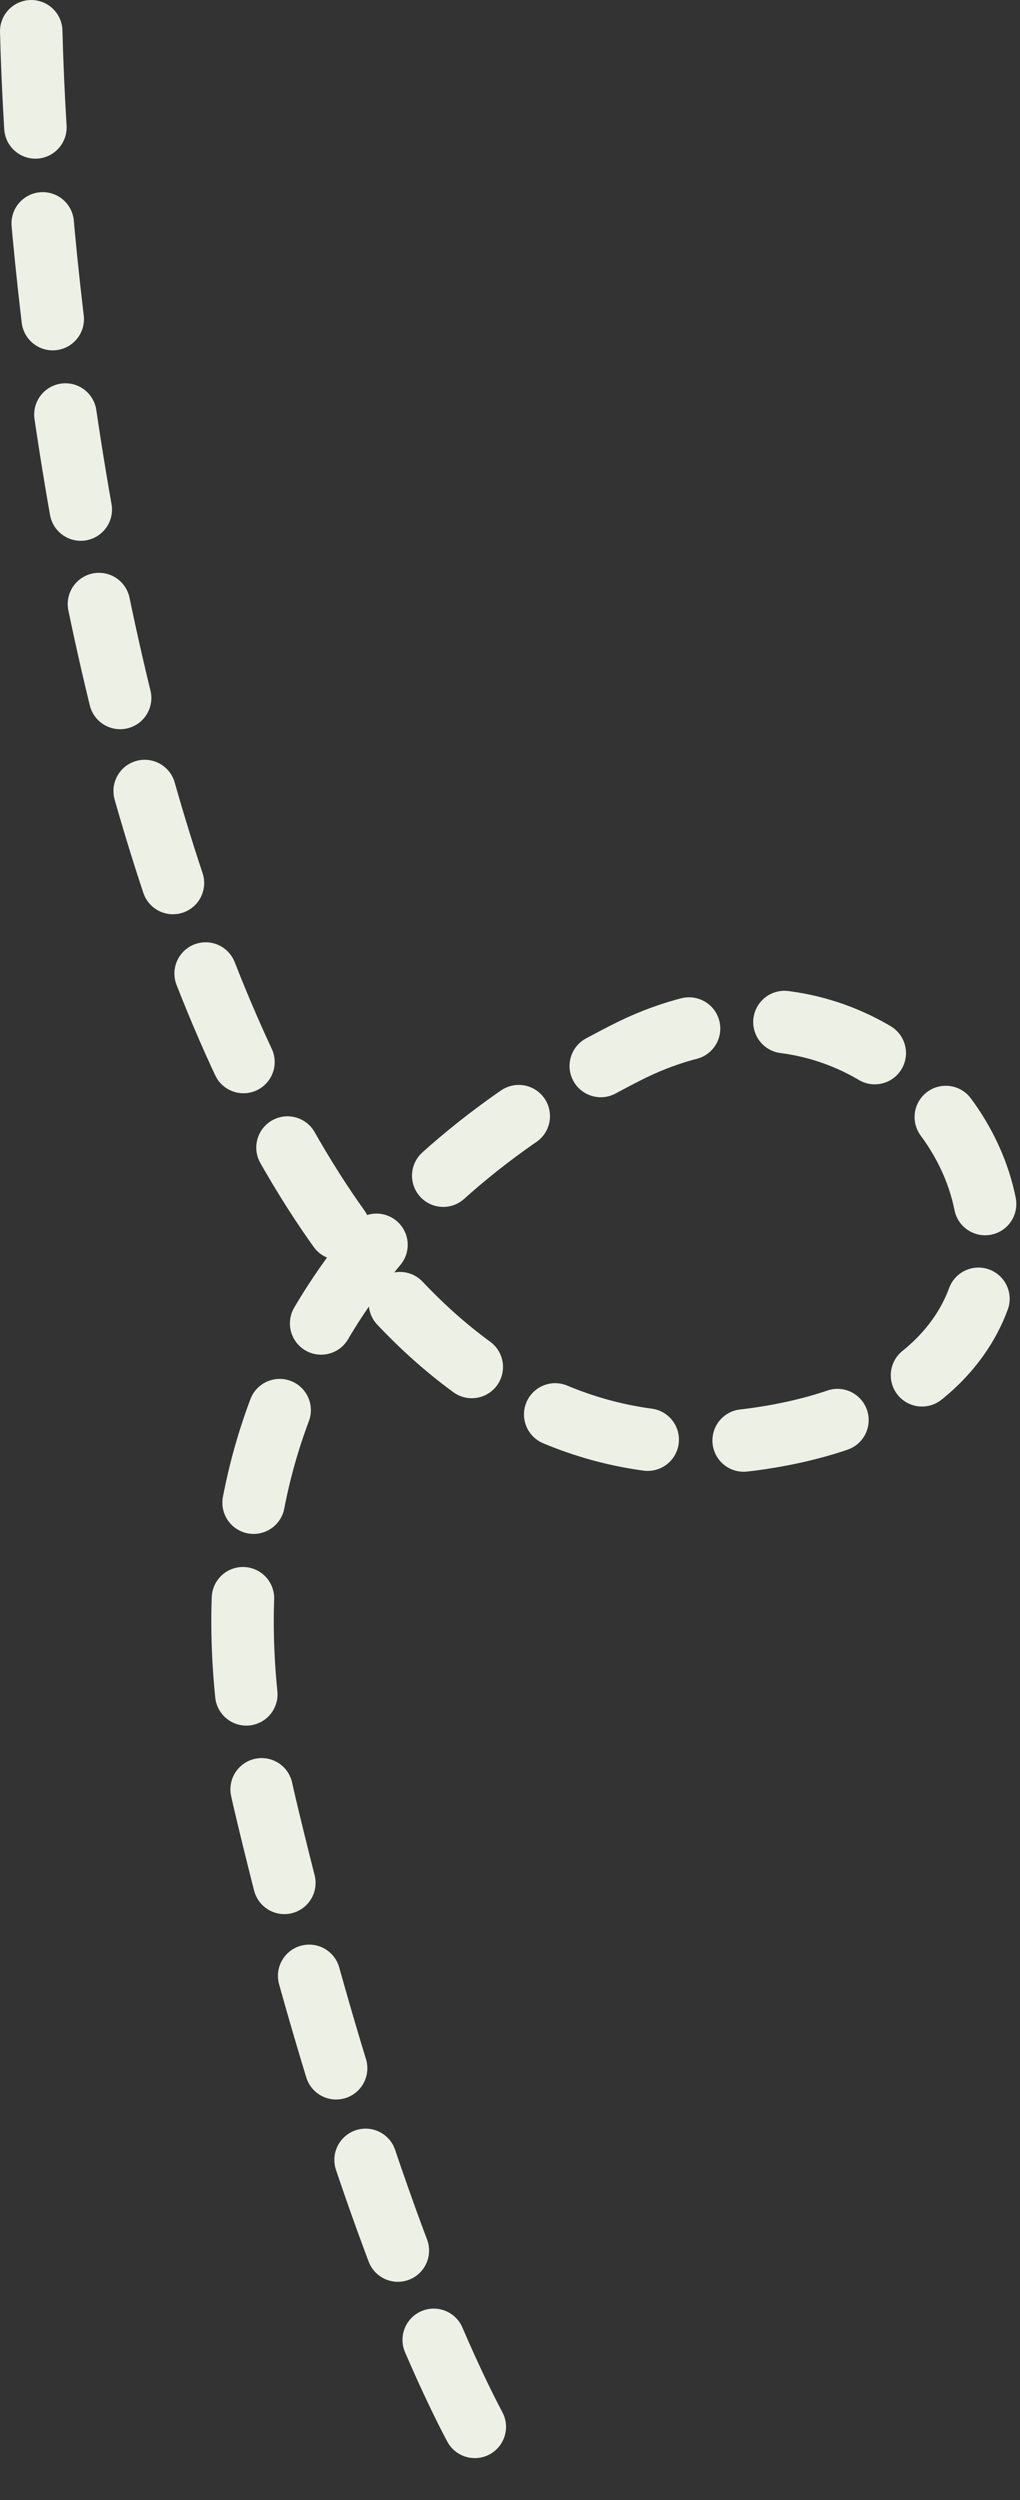
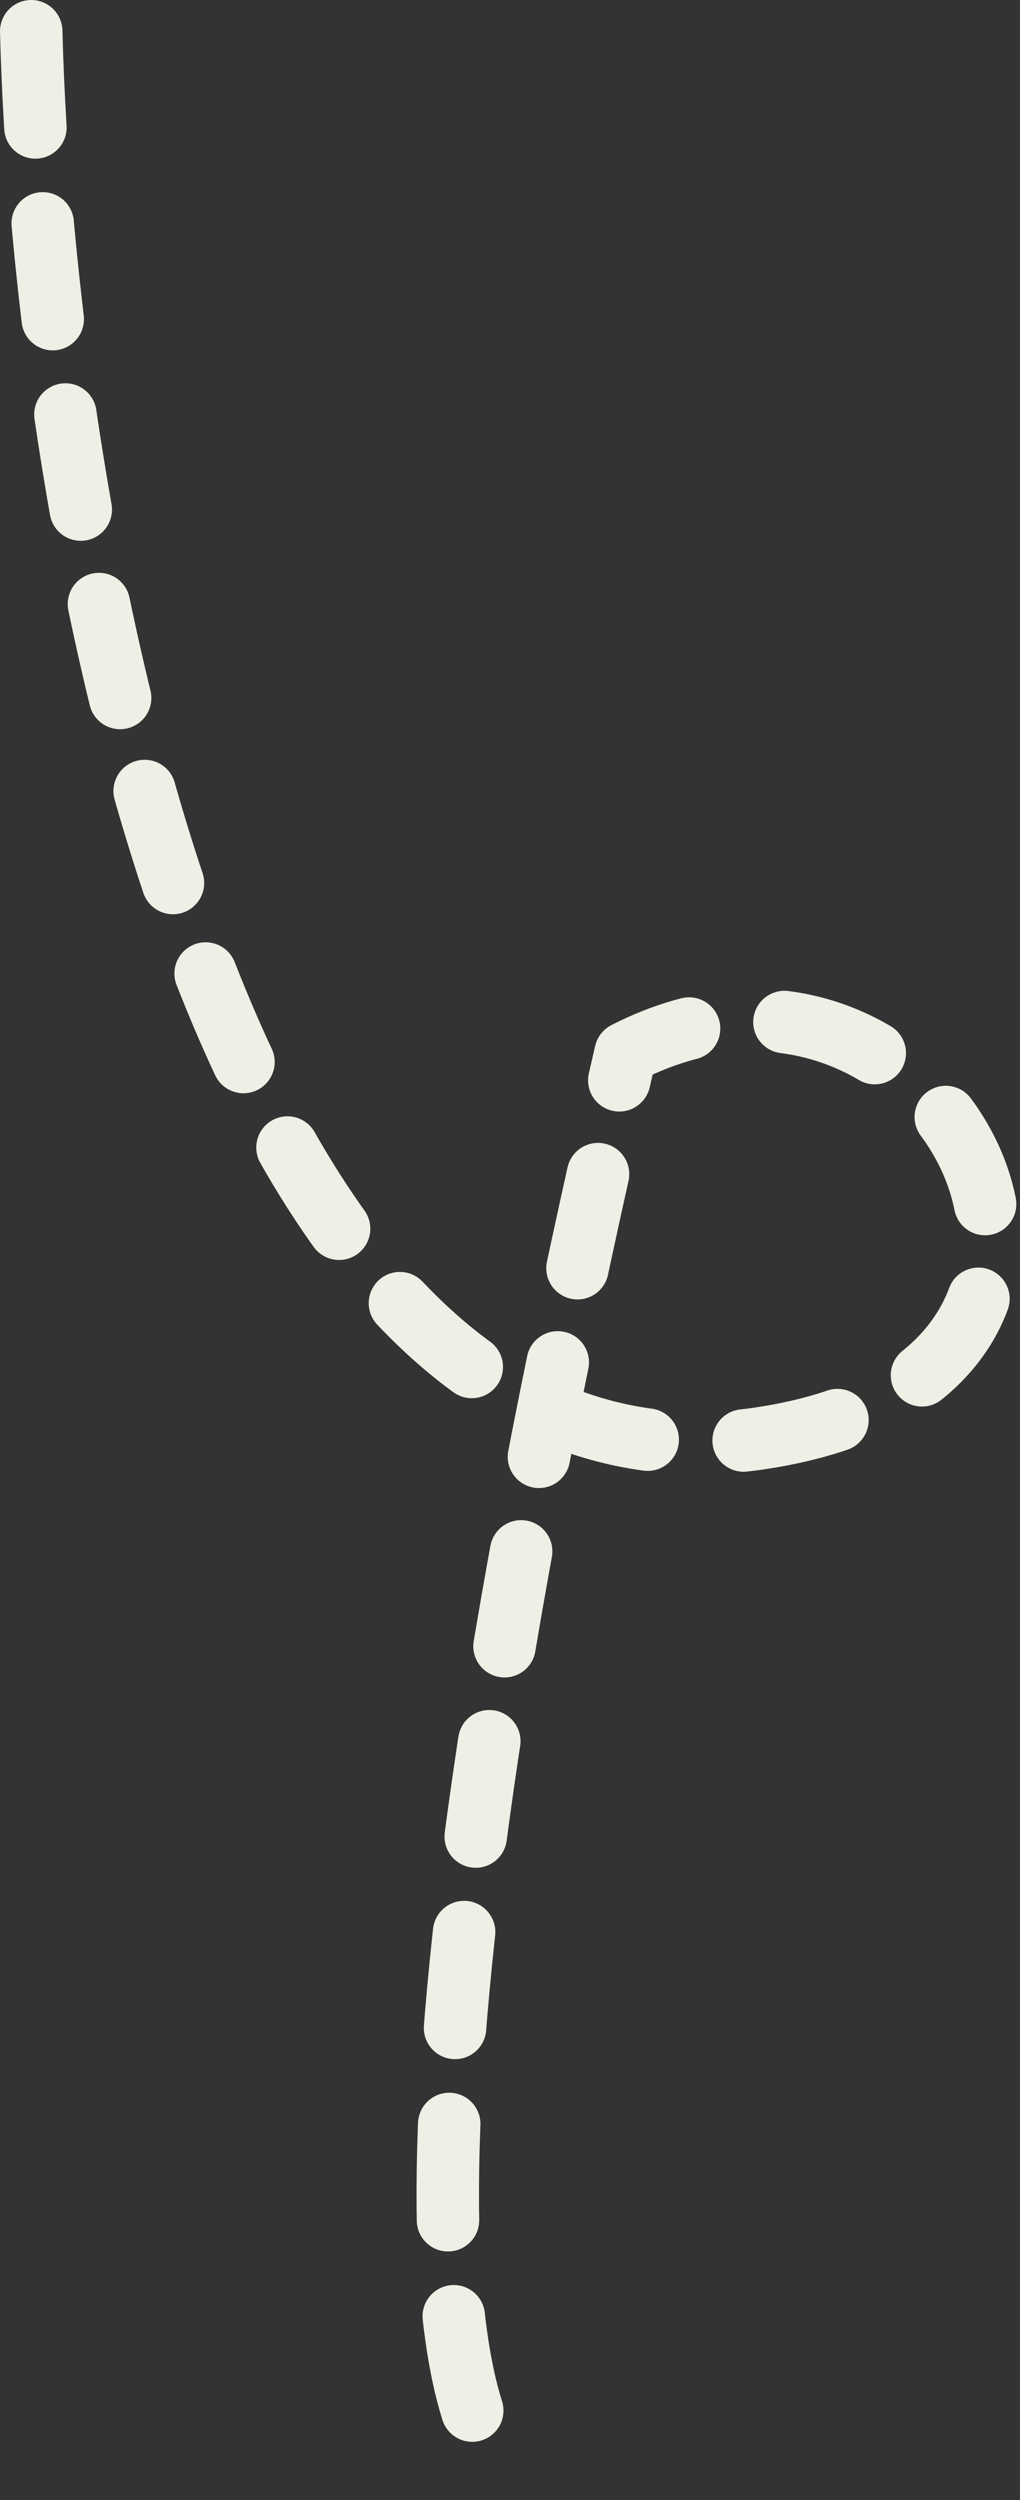
<svg xmlns="http://www.w3.org/2000/svg" width="49" height="120" viewBox="0 0 49 120" fill="none">
  <rect x="0" y="0" width="49" height="120" fill="#333333" stroke="none" />
-   <path d="M1.5 1.5C2.077 24.441 10.187 72.991 36.542 69.033C57.056 65.953 45.195 42.794 30.053 50.537C24.694 53.277 7.124 63.011 12.748 86.669C17.247 105.596 22.121 115.776 23.996 118.5" stroke="#EDF0E5" stroke-width="3" stroke-linecap="round" stroke-linejoin="round" stroke-dasharray="4.62 4.62" />
+   <path d="M1.5 1.5C2.077 24.441 10.187 72.991 36.542 69.033C57.056 65.953 45.195 42.794 30.053 50.537C17.247 105.596 22.121 115.776 23.996 118.5" stroke="#EDF0E5" stroke-width="3" stroke-linecap="round" stroke-linejoin="round" stroke-dasharray="4.62 4.62" />
</svg>